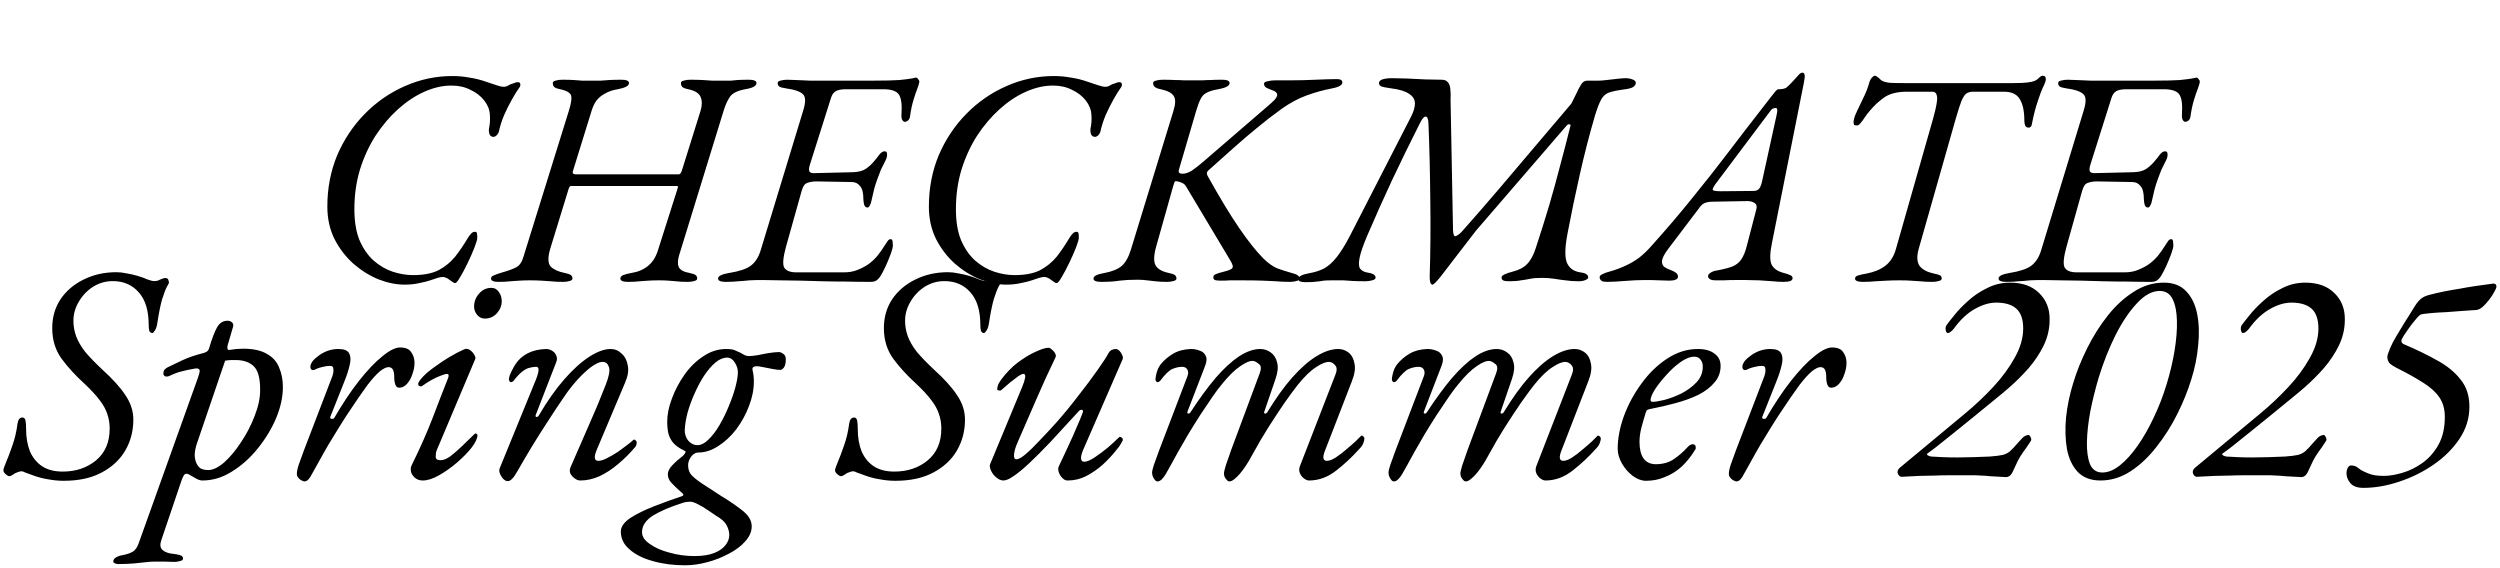
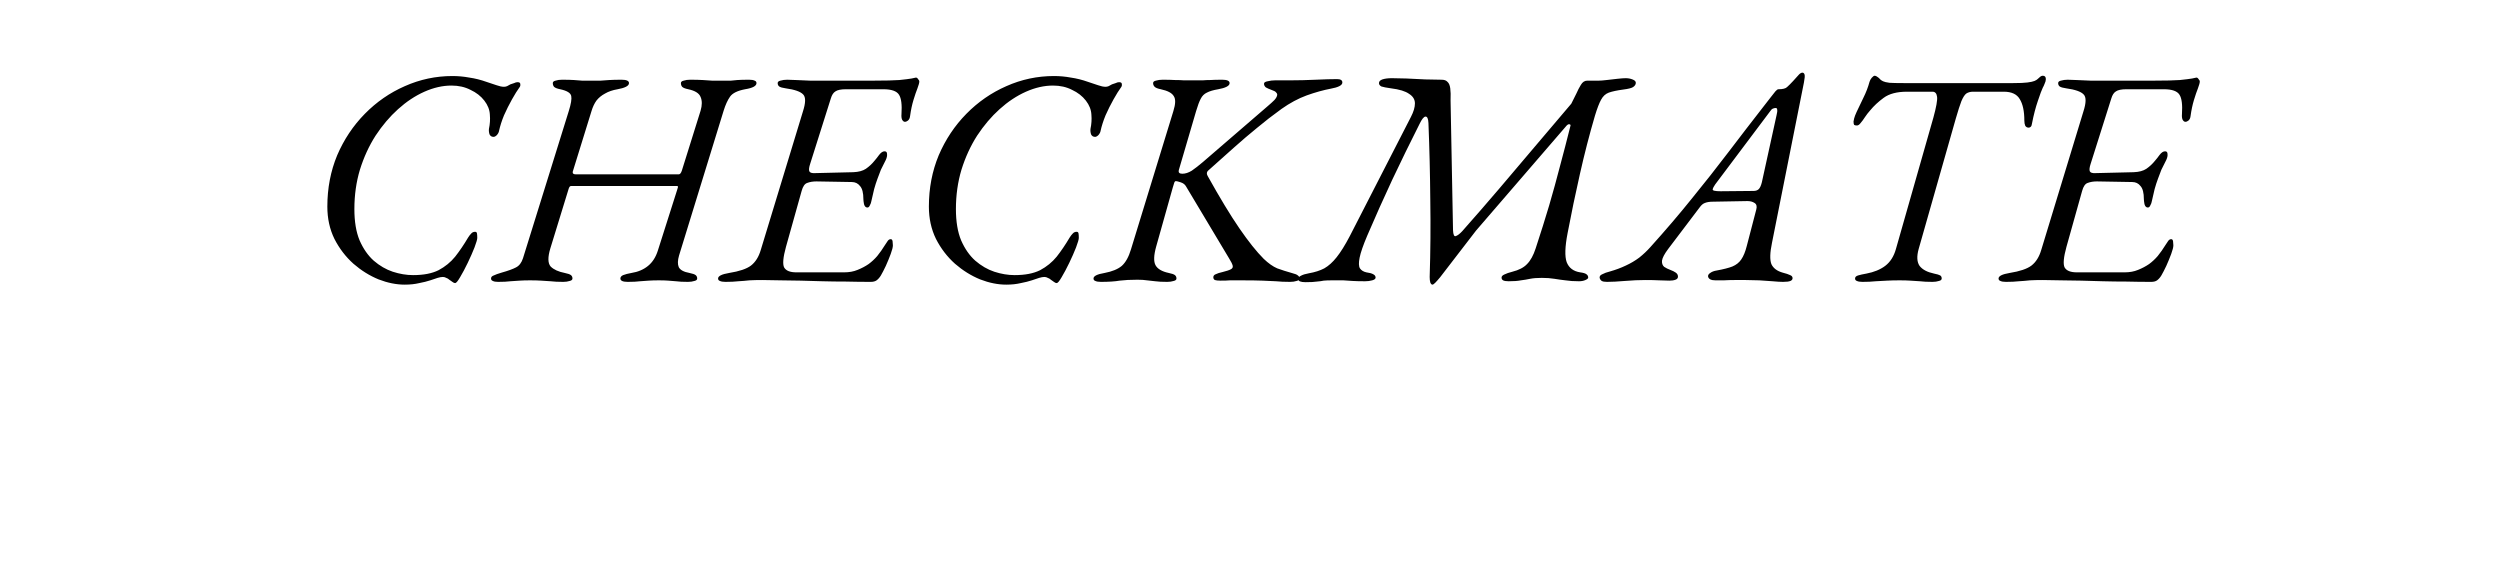
<svg xmlns="http://www.w3.org/2000/svg" width="651" height="148" viewBox="0 0 651 148" fill="none">
-   <path d="M16.56 125.2C15.227 125.2 13.867 125.067 12.48 124.8C11.093 124.587 9.707 124.213 8.32 123.68C7.627 123.413 7.04 123.2 6.56 123.04C6.133 122.827 5.84 122.72 5.68 122.72C5.413 122.72 5.12 122.773 4.8 122.88C4.533 122.987 4.267 123.093 4 123.2C3.68 123.413 3.387 123.6 3.12 123.76C2.853 123.92 2.613 124 2.4 124C2.187 124 1.893 123.84 1.52 123.52C1.093 123.147 0.88 122.8 0.88 122.48C0.88 122.16 1.12 121.44 1.6 120.32C2.08 119.2 2.613 117.787 3.2 116.08C3.84 114.32 4.293 112.4 4.56 110.32C4.72 109.253 5.147 108.72 5.84 108.72C6.267 108.72 6.533 108.987 6.64 109.52C6.747 110 6.8 110.773 6.8 111.84C6.8 113.867 7.12 115.733 7.76 117.44C8.453 119.093 9.493 120.4 10.88 121.36C12.32 122.32 14.133 122.8 16.32 122.8C19.733 122.8 22.613 121.84 24.96 119.92C27.36 117.947 28.56 115.173 28.56 111.6C28.56 110.213 28.347 108.933 27.92 107.76C27.547 106.587 26.88 105.387 25.92 104.16C24.96 102.88 23.627 101.44 21.92 99.84C19.627 97.76 17.653 95.6 16 93.36C14.4 91.12 13.6 88.48 13.6 85.44C13.6 82.613 14.32 80.107 15.76 77.92C17.253 75.733 19.253 74.027 21.76 72.8C24.32 71.52 27.173 70.88 30.32 70.88C31.173 70.88 32.08 70.987 33.04 71.2C34 71.36 34.933 71.573 35.84 71.84C36.907 72.16 37.787 72.48 38.48 72.8C39.227 73.067 39.787 73.2 40.16 73.2C40.747 73.2 41.253 73.067 41.68 72.8C41.893 72.693 42.107 72.613 42.32 72.56C42.533 72.453 42.773 72.4 43.04 72.4C43.467 72.4 43.733 72.56 43.84 72.88C43.947 73.2 44 73.467 44 73.68C44 73.733 43.813 74.08 43.44 74.72C43.12 75.307 42.72 76.347 42.24 77.84C41.813 79.28 41.387 81.387 40.96 84.16C40.853 84.96 40.64 85.6 40.32 86.08C40.053 86.507 39.84 86.72 39.68 86.72C39.307 86.72 39.04 86.533 38.88 86.16C38.773 85.733 38.72 85.227 38.72 84.64C38.72 80.907 37.867 78.08 36.16 76.16C34.453 74.187 32.187 73.2 29.36 73.2C27.493 73.2 25.76 73.707 24.16 74.72C22.613 75.733 21.387 77.04 20.48 78.64C19.573 80.187 19.12 81.813 19.12 83.52C19.12 84.907 19.36 86.267 19.84 87.6C20.32 88.88 21.093 90.213 22.16 91.6C23.28 92.933 24.747 94.453 26.56 96.16C29.28 98.613 31.307 100.853 32.64 102.88C34.027 104.907 34.72 107.04 34.72 109.28C34.72 112.213 34.027 114.88 32.64 117.28C31.253 119.68 29.2 121.6 26.48 123.04C23.813 124.48 20.507 125.2 16.56 125.2ZM30.784 146.88C30.517 146.88 30.25 146.827 29.984 146.72C29.664 146.613 29.504 146.427 29.504 146.16C29.504 145.733 29.797 145.36 30.384 145.04C30.917 144.773 31.424 144.613 31.904 144.56C33.024 144.347 33.904 144.053 34.544 143.68C35.184 143.307 35.69 142.613 36.064 141.6L51.504 98.48C51.77 97.733 51.93 97.173 51.984 96.8C52.037 96.427 51.957 96.187 51.744 96.08C51.53 95.92 51.157 95.893 50.624 96C49.344 96.213 48.224 96.453 47.264 96.72C46.357 96.933 45.344 97.307 44.224 97.84C43.797 98.053 43.397 98.107 43.024 98C42.704 97.84 42.544 97.6 42.544 97.28C42.544 96.853 42.65 96.507 42.864 96.24C43.13 95.973 43.424 95.76 43.744 95.6C44.597 95.173 45.824 94.587 47.424 93.84C49.024 93.093 50.89 92.453 53.024 91.92C53.397 91.813 53.69 91.68 53.904 91.52C54.17 91.307 54.357 91.013 54.464 90.64C55.21 88.133 55.904 86.32 56.544 85.2C57.184 84.08 58.09 83.52 59.264 83.52C59.69 83.52 60.064 83.653 60.384 83.92C60.704 84.187 60.81 84.56 60.704 85.04L59.344 89.68C59.184 90.213 59.157 90.613 59.264 90.88C59.37 91.093 59.53 91.173 59.744 91.12C60.437 91.013 61.05 90.933 61.584 90.88C62.17 90.827 62.73 90.8 63.264 90.8C65.93 90.8 68.01 91.253 69.504 92.16C71.05 93.013 72.117 94.213 72.704 95.76C73.344 97.253 73.664 98.933 73.664 100.8C73.664 103.36 73.077 106.053 71.904 108.88C70.73 111.653 69.13 114.293 67.104 116.8C65.13 119.253 62.89 121.253 60.384 122.8C57.93 124.347 55.37 125.12 52.704 125.12C52.224 125.12 51.69 124.96 51.104 124.64C50.517 124.32 49.957 124 49.424 123.68C48.944 123.36 48.544 123.28 48.224 123.44C47.957 123.547 47.637 124.107 47.264 125.12L41.984 140.72C41.61 141.84 41.717 142.667 42.304 143.2C42.944 143.787 43.93 144.133 45.264 144.24C45.797 144.293 46.33 144.4 46.864 144.56C47.397 144.72 47.664 145.013 47.664 145.44C47.664 145.76 47.424 145.973 46.944 146.08C46.464 146.24 45.93 146.32 45.344 146.32C44.544 146.32 43.717 146.293 42.864 146.24C42.01 146.24 41.21 146.24 40.464 146.24C39.77 146.24 39.184 146.267 38.704 146.32C37.37 146.48 36.09 146.613 34.864 146.72C33.584 146.827 32.224 146.88 30.784 146.88ZM54.224 122.4C55.45 122.4 56.837 121.733 58.384 120.4C59.93 119.013 61.397 117.253 62.784 115.12C64.224 112.987 65.397 110.72 66.304 108.32C67.264 105.92 67.744 103.653 67.744 101.52C67.744 98.533 67.21 96.507 66.144 95.44C65.077 94.373 63.584 93.813 61.664 93.76C61.184 93.76 60.704 93.76 60.224 93.76C59.744 93.76 59.21 93.813 58.624 93.92L51.264 115.52C50.944 116.48 50.757 117.387 50.704 118.24C50.704 119.04 50.81 119.733 51.024 120.32C51.29 121.013 51.664 121.547 52.144 121.92C52.677 122.24 53.37 122.4 54.224 122.4ZM79.3 125.36C79.033 125.36 78.74 125.253 78.42 125.04C78.1 124.88 77.833 124.64 77.62 124.32C77.407 124.053 77.3 123.76 77.3 123.44C77.3 122.8 77.46 122 77.78 121.04C78.153 120.027 78.607 118.773 79.14 117.28L86.5 98.08C86.767 97.387 86.873 96.747 86.82 96.16C86.82 95.573 86.553 95.28 86.02 95.28C85.273 95.28 84.527 95.387 83.78 95.6C83.087 95.76 82.553 95.947 82.18 96.16C81.86 96.373 81.54 96.427 81.22 96.32C80.953 96.16 80.82 95.893 80.82 95.52C80.82 95.093 81.007 94.613 81.38 94.08C81.807 93.547 82.367 93.04 83.06 92.56C83.7 92.08 84.447 91.68 85.3 91.36C86.207 91.04 87.14 90.88 88.1 90.88C89.593 90.88 90.527 91.253 90.9 92C91.327 92.747 91.38 93.76 91.06 95.04C90.793 96.267 90.34 97.68 89.7 99.28L86.1 108.32C85.887 108.693 85.94 108.933 86.26 109.04C86.633 109.147 86.9 109.067 87.06 108.8C89.193 105.12 91.327 101.92 93.46 99.2C95.647 96.427 97.673 94.293 99.54 92.8C101.407 91.253 102.953 90.48 104.18 90.48C105.567 90.48 106.527 90.88 107.06 91.68C107.647 92.48 107.94 93.413 107.94 94.48C107.94 95.44 107.753 96.427 107.38 97.44C107.06 98.453 106.58 99.307 105.94 100C105.353 100.64 104.687 100.96 103.94 100.96C103.513 100.96 103.193 100.72 102.98 100.24C102.767 99.707 102.66 99.013 102.66 98.16C102.66 97.36 102.553 96.747 102.34 96.32C102.127 95.84 101.727 95.6 101.14 95.6C100.607 95.6 99.887 95.947 98.98 96.64C98.127 97.333 97.033 98.533 95.7 100.24C95.113 101.04 94.34 102.133 93.38 103.52C92.42 104.907 91.38 106.453 90.26 108.16C89.193 109.813 88.127 111.52 87.06 113.28C85.993 114.987 85.06 116.56 84.26 118C82.82 120.56 81.78 122.427 81.14 123.6C80.553 124.773 79.94 125.36 79.3 125.36ZM110.092 125.12C109.186 125.12 108.439 124.827 107.853 124.24C107.266 123.653 106.973 123.04 106.973 122.4C106.973 122.187 106.973 121.973 106.973 121.76C107.026 121.547 107.106 121.333 107.213 121.12C109.399 116.693 111.239 112.533 112.733 108.64C114.226 104.693 115.559 101.253 116.733 98.32C116.946 97.68 116.813 97.36 116.333 97.36C116.066 97.36 115.533 97.52 114.733 97.84C113.986 98.107 113.186 98.48 112.333 98.96C111.479 99.44 110.733 99.92 110.092 100.4C109.826 100.613 109.559 100.667 109.293 100.56C109.026 100.453 108.893 100.267 108.893 100C108.893 99.733 109.079 99.36 109.453 98.88C109.879 98.347 110.439 97.76 111.133 97.12C111.879 96.48 112.759 95.813 113.773 95.12C114.786 94.373 115.879 93.653 117.053 92.96C118.279 92.213 119.559 91.547 120.893 90.96C121.373 90.747 121.853 90.8 122.333 91.12C122.813 91.44 123.186 91.84 123.453 92.32C123.773 92.8 123.879 93.173 123.773 93.44L114.013 116.56C113.799 116.987 113.639 117.413 113.533 117.84C113.479 118.213 113.453 118.56 113.453 118.88C113.453 119.253 113.586 119.52 113.853 119.68C114.173 119.787 114.466 119.84 114.733 119.84C115.479 119.84 116.333 119.493 117.293 118.8C118.253 118.053 119.266 117.173 120.333 116.16C121.453 115.093 122.519 114.053 123.533 113.04C123.639 112.933 123.746 112.88 123.853 112.88C123.959 112.88 124.066 112.933 124.173 113.04C124.279 113.093 124.333 113.173 124.333 113.28C124.333 114.133 123.826 115.227 122.813 116.56C121.799 117.84 120.519 119.147 118.973 120.48C117.479 121.76 115.933 122.853 114.333 123.76C112.733 124.667 111.319 125.12 110.092 125.12ZM126.253 82.96C125.453 82.96 124.786 82.64 124.253 82C123.719 81.36 123.453 80.64 123.453 79.84C123.453 78.56 123.879 77.44 124.733 76.48C125.586 75.467 126.653 74.96 127.933 74.96C128.786 74.96 129.453 75.333 129.933 76.08C130.413 76.773 130.653 77.547 130.653 78.4C130.653 79.573 130.226 80.64 129.373 81.6C128.519 82.507 127.479 82.96 126.253 82.96ZM132.196 125.28C131.876 125.28 131.556 125.147 131.236 124.88C130.97 124.667 130.73 124.373 130.516 124C130.303 123.68 130.143 123.307 130.036 122.88C129.983 122.453 130.036 122.08 130.196 121.76L139.476 99.04C140.436 96.693 140.49 95.52 139.636 95.52C139.103 95.52 138.543 95.6 137.956 95.76C137.37 95.867 136.73 96.187 136.036 96.72C135.343 97.253 134.57 98.08 133.716 99.2C133.503 99.413 133.263 99.52 132.996 99.52C132.783 99.467 132.623 99.253 132.516 98.88C132.516 98.56 132.596 98.16 132.756 97.68C132.97 97.147 133.21 96.64 133.476 96.16C133.743 95.627 133.983 95.2 134.196 94.88C134.996 93.653 136.063 92.693 137.396 92C138.783 91.307 140.383 90.933 142.196 90.88C142.783 90.88 143.316 91.04 143.796 91.36C144.276 91.627 144.623 92.027 144.836 92.56C145.103 93.093 145.103 93.68 144.836 94.32L139.556 107.92C139.396 108.293 139.423 108.507 139.636 108.56C139.903 108.613 140.116 108.507 140.276 108.24C142.463 104.507 144.676 101.36 146.916 98.8C149.21 96.187 151.396 94.213 153.476 92.88C155.556 91.547 157.396 90.88 158.996 90.88C160.116 90.88 161.076 91.28 161.876 92.08C162.73 92.827 163.263 93.867 163.476 95.2C163.743 96.48 163.503 97.973 162.756 99.68L155.396 117.12C154.596 119.04 154.73 120 155.796 120C156.436 120 157.21 119.76 158.116 119.28C159.076 118.8 160.036 118.24 160.996 117.6C161.956 116.907 162.783 116.293 163.476 115.76C164.223 115.173 164.703 114.773 164.916 114.56C164.97 114.507 164.996 114.48 164.996 114.48C165.05 114.48 165.103 114.48 165.156 114.48C165.316 114.48 165.45 114.56 165.556 114.72C165.716 114.827 165.796 114.987 165.796 115.2C165.796 115.627 165.69 116 165.476 116.32C164.09 117.973 162.596 119.467 160.996 120.8C159.45 122.133 157.823 123.2 156.116 124C154.463 124.747 152.783 125.12 151.076 125.12C150.596 125.12 150.116 124.933 149.636 124.56C149.156 124.24 148.783 123.813 148.516 123.28C148.303 122.747 148.33 122.187 148.596 121.6C150.143 118.027 151.69 114.48 153.236 110.96C154.836 107.387 156.33 103.813 157.716 100.24C158.57 98.053 158.863 96.533 158.596 95.68C158.33 94.773 157.823 94.293 157.076 94.24C156.49 94.187 155.796 94.4 154.996 94.88C154.196 95.307 153.29 96 152.276 96.96C151.263 97.867 150.17 99.04 148.996 100.48C148.356 101.227 147.503 102.4 146.436 104C145.37 105.547 144.17 107.36 142.836 109.44C141.503 111.467 140.116 113.653 138.676 116C137.29 118.293 135.956 120.56 134.676 122.8C134.196 123.653 133.77 124.267 133.396 124.64C133.023 125.067 132.623 125.28 132.196 125.28ZM178.384 147.2C175.29 147.2 172.464 146.827 169.904 146.08C167.397 145.387 165.397 144.373 163.904 143.04C162.41 141.76 161.664 140.213 161.664 138.4C161.664 137.173 162.49 136 164.144 134.88C165.797 133.813 167.85 132.8 170.304 131.84C172.757 130.88 175.184 130 177.584 129.2C178.01 129.04 178.064 128.8 177.744 128.48C176.57 127.467 175.637 126.587 174.944 125.84C174.25 125.147 173.904 124.373 173.904 123.52C173.904 122.773 174.277 122 175.024 121.2C175.824 120.347 176.784 119.493 177.904 118.64C178.17 118.373 178.33 118.16 178.384 118C178.49 117.84 178.544 117.733 178.544 117.68C178.544 117.52 178.33 117.36 177.904 117.2C176.837 116.667 175.984 116.053 175.344 115.36C174.757 114.667 174.33 113.867 174.064 112.96C173.85 112 173.744 110.933 173.744 109.76C173.744 107.947 174.144 105.973 174.944 103.84C175.744 101.653 176.837 99.573 178.224 97.6C179.61 95.627 181.237 94.027 183.104 92.8C184.97 91.52 186.97 90.88 189.104 90.88C190.224 90.88 191.024 91.013 191.504 91.28C192.037 91.493 192.464 91.68 192.784 91.84C193.157 92.053 193.53 92.267 193.904 92.48C194.277 92.64 194.65 92.72 195.024 92.72C195.61 92.72 196.384 92.64 197.344 92.48C198.304 92.267 199.29 92.08 200.304 91.92C201.317 91.76 202.17 91.68 202.864 91.68C203.184 91.68 203.557 91.84 203.984 92.16C204.41 92.427 204.624 92.88 204.624 93.52C204.624 94.533 204.464 95.253 204.144 95.68C203.824 96.107 203.504 96.32 203.184 96.32C202.704 96.32 202.037 96.24 201.184 96.08C200.33 95.92 199.504 95.76 198.704 95.6C197.957 95.44 197.37 95.36 196.944 95.36C196.677 95.36 196.41 95.44 196.144 95.6C195.93 95.76 195.877 96.053 195.984 96.48C196.09 96.907 196.17 97.36 196.224 97.84C196.277 98.32 196.304 98.827 196.304 99.36C196.304 101.44 195.877 103.573 195.024 105.76C194.224 107.893 193.13 109.893 191.744 111.76C190.357 113.573 188.784 115.04 187.024 116.16C185.317 117.28 183.584 117.84 181.824 117.84C181.45 117.84 181.104 117.947 180.784 118.16C180.517 118.32 180.277 118.533 180.064 118.8C179.477 119.547 179.184 120.32 179.184 121.12C179.184 122.08 179.424 122.88 179.904 123.52C180.437 124.16 181.37 124.933 182.704 125.84C183.61 126.427 184.677 127.12 185.904 127.92C187.184 128.773 188.437 129.573 189.664 130.32C190.89 131.12 191.877 131.813 192.624 132.4C193.797 133.253 194.597 134.027 195.024 134.72C195.504 135.467 195.744 136.24 195.744 137.04C195.744 138.427 195.184 139.733 194.064 140.96C192.997 142.187 191.584 143.253 189.824 144.16C188.064 145.12 186.17 145.867 184.144 146.4C182.17 146.933 180.25 147.2 178.384 147.2ZM180.784 144.8C182.917 144.8 184.65 144.533 185.984 144C187.317 143.467 188.304 142.773 188.944 141.92C189.584 141.12 189.904 140.24 189.904 139.28C189.904 138.48 189.664 137.627 189.184 136.72C188.704 135.867 187.85 135.093 186.624 134.4C186.197 134.08 185.45 133.573 184.384 132.88C183.37 132.187 182.57 131.707 181.984 131.44C181.024 130.907 180.277 130.64 179.744 130.64C179.424 130.64 179.077 130.667 178.704 130.72C178.384 130.773 178.064 130.853 177.744 130.96C174.544 131.973 171.984 133.067 170.064 134.24C168.144 135.467 167.184 136.907 167.184 138.56C167.184 139.733 167.877 140.773 169.264 141.68C170.597 142.64 172.304 143.387 174.384 143.92C176.464 144.507 178.597 144.8 180.784 144.8ZM181.584 115.92C182.544 115.92 183.504 115.44 184.464 114.48C185.477 113.52 186.437 112.267 187.344 110.72C188.25 109.173 189.05 107.547 189.744 105.84C190.49 104.08 191.077 102.4 191.504 100.8C191.93 99.2 192.144 97.893 192.144 96.88C192.144 96.08 191.877 95.253 191.344 94.4C190.81 93.547 190.144 93.12 189.344 93.12C188.33 93.12 187.317 93.547 186.304 94.4C185.29 95.253 184.304 96.4 183.344 97.84C182.437 99.227 181.61 100.773 180.864 102.48C180.117 104.133 179.504 105.813 179.024 107.52C178.597 109.173 178.357 110.693 178.304 112.08C178.304 113.093 178.624 114 179.264 114.8C179.957 115.547 180.73 115.92 181.584 115.92ZM233.123 125.2C231.789 125.2 230.429 125.067 229.043 124.8C227.656 124.587 226.269 124.213 224.883 123.68C224.189 123.413 223.603 123.2 223.123 123.04C222.696 122.827 222.403 122.72 222.243 122.72C221.976 122.72 221.683 122.773 221.363 122.88C221.096 122.987 220.829 123.093 220.563 123.2C220.243 123.413 219.949 123.6 219.683 123.76C219.416 123.92 219.176 124 218.963 124C218.749 124 218.456 123.84 218.082 123.52C217.656 123.147 217.442 122.8 217.442 122.48C217.442 122.16 217.682 121.44 218.162 120.32C218.643 119.2 219.176 117.787 219.763 116.08C220.403 114.32 220.856 112.4 221.123 110.32C221.283 109.253 221.709 108.72 222.403 108.72C222.829 108.72 223.096 108.987 223.203 109.52C223.309 110 223.363 110.773 223.363 111.84C223.363 113.867 223.683 115.733 224.323 117.44C225.016 119.093 226.056 120.4 227.443 121.36C228.883 122.32 230.696 122.8 232.883 122.8C236.296 122.8 239.176 121.84 241.523 119.92C243.923 117.947 245.123 115.173 245.123 111.6C245.123 110.213 244.909 108.933 244.483 107.76C244.109 106.587 243.443 105.387 242.483 104.16C241.523 102.88 240.189 101.44 238.483 99.84C236.189 97.76 234.216 95.6 232.563 93.36C230.963 91.12 230.163 88.48 230.163 85.44C230.163 82.613 230.883 80.107 232.323 77.92C233.816 75.733 235.816 74.027 238.323 72.8C240.883 71.52 243.736 70.88 246.883 70.88C247.736 70.88 248.643 70.987 249.603 71.2C250.563 71.36 251.496 71.573 252.403 71.84C253.469 72.16 254.349 72.48 255.043 72.8C255.789 73.067 256.349 73.2 256.723 73.2C257.309 73.2 257.816 73.067 258.243 72.8C258.456 72.693 258.669 72.613 258.883 72.56C259.096 72.453 259.336 72.4 259.603 72.4C260.029 72.4 260.296 72.56 260.403 72.88C260.509 73.2 260.563 73.467 260.563 73.68C260.563 73.733 260.376 74.08 260.003 74.72C259.683 75.307 259.283 76.347 258.803 77.84C258.376 79.28 257.949 81.387 257.523 84.16C257.416 84.96 257.203 85.6 256.883 86.08C256.616 86.507 256.403 86.72 256.243 86.72C255.869 86.72 255.603 86.533 255.443 86.16C255.336 85.733 255.283 85.227 255.283 84.64C255.283 80.907 254.429 78.08 252.723 76.16C251.016 74.187 248.749 73.2 245.923 73.2C244.056 73.2 242.323 73.707 240.723 74.72C239.176 75.733 237.949 77.04 237.043 78.64C236.136 80.187 235.683 81.813 235.683 83.52C235.683 84.907 235.923 86.267 236.403 87.6C236.883 88.88 237.656 90.213 238.723 91.6C239.843 92.933 241.309 94.453 243.123 96.16C245.843 98.613 247.869 100.853 249.203 102.88C250.589 104.907 251.283 107.04 251.283 109.28C251.283 112.213 250.589 114.88 249.203 117.28C247.816 119.68 245.763 121.6 243.043 123.04C240.376 124.48 237.069 125.2 233.123 125.2ZM261.266 125.12C260.68 125.12 260.066 124.853 259.426 124.32C258.84 123.84 258.386 123.253 258.066 122.56C257.746 121.867 257.666 121.307 257.826 120.88L266.226 100.64C266.6 99.733 266.84 98.96 266.946 98.32C267.053 97.68 266.893 97.36 266.466 97.36C266.2 97.36 265.746 97.573 265.106 98C264.52 98.427 263.826 98.96 263.026 99.6C262.28 100.24 261.506 100.907 260.706 101.6C260.6 101.707 260.386 101.733 260.066 101.68C259.8 101.627 259.666 101.52 259.666 101.36C259.666 101.147 259.72 100.853 259.826 100.48C259.933 100.053 260.2 99.547 260.626 98.96C261.96 97.147 263.426 95.627 265.026 94.4C266.68 93.173 268.226 92.24 269.666 91.6C271.16 90.907 272.28 90.56 273.026 90.56C273.293 90.56 273.586 90.72 273.906 91.04C274.28 91.307 274.573 91.653 274.786 92.08C275 92.453 275 92.827 274.786 93.2C273.026 96.827 271.346 100.507 269.746 104.24C268.146 107.973 266.546 111.653 264.946 115.28C264.466 116.347 264.173 117.333 264.066 118.24C263.96 119.147 264.173 119.6 264.706 119.6C265.24 119.6 266.04 119.147 267.106 118.24C268.173 117.333 269.373 116.16 270.706 114.72C272.093 113.28 273.533 111.733 275.026 110.08C277.053 107.787 279 105.413 280.866 102.96C282.786 100.507 284.44 98.293 285.826 96.32C287.213 94.347 288.12 92.96 288.546 92.16C288.813 91.627 289.133 91.28 289.506 91.12C289.88 90.96 290.226 90.88 290.546 90.88C290.866 90.88 291.186 91.04 291.506 91.36C291.826 91.68 292.066 92.053 292.226 92.48C292.44 92.907 292.466 93.28 292.306 93.6L282.066 117.12C281.64 118.133 281.453 118.907 281.506 119.44C281.56 119.973 281.826 120.24 282.306 120.24C283 120.24 283.906 119.867 285.026 119.12C286.146 118.373 287.293 117.52 288.466 116.56C289.64 115.547 290.626 114.64 291.426 113.84C291.48 113.787 291.56 113.76 291.666 113.76C291.826 113.76 291.986 113.84 292.146 114C292.306 114.107 292.386 114.267 292.386 114.48C292.386 114.587 292.36 114.693 292.306 114.8C292.253 114.907 292.173 115.04 292.066 115.2C292.013 115.36 291.906 115.547 291.746 115.76C291.64 115.973 291.48 116.213 291.266 116.48C291.106 116.693 290.893 116.96 290.626 117.28C289.613 118.56 288.44 119.813 287.106 121.04C285.773 122.213 284.333 123.2 282.786 124C281.293 124.747 279.693 125.12 277.986 125.12C277.293 125.12 276.653 124.667 276.066 123.76C275.533 122.853 275.426 122.053 275.746 121.36C276.493 119.76 277.293 118.053 278.146 116.24C279 114.427 279.746 112.747 280.386 111.2C281.08 109.653 281.56 108.507 281.826 107.76C282.093 107.12 282.066 106.773 281.746 106.72C281.426 106.667 281.133 106.8 280.866 107.12C278.093 110.16 275.64 112.827 273.506 115.12C271.373 117.36 269.506 119.227 267.906 120.72C266.36 122.16 265.026 123.253 263.906 124C262.84 124.747 261.96 125.12 261.266 125.12ZM301.438 125.36C301.171 125.36 300.931 125.227 300.717 124.96C300.504 124.693 300.318 124.373 300.158 124C300.051 123.627 299.998 123.28 299.998 122.96C299.998 122.693 300.158 122.053 300.478 121.04C300.851 120.027 301.304 118.773 301.838 117.28L309.198 98C309.464 97.307 309.464 96.72 309.198 96.24C308.931 95.76 308.478 95.52 307.838 95.52C307.038 95.52 306.184 95.707 305.278 96.08C304.424 96.453 303.358 97.493 302.078 99.2C301.864 99.413 301.624 99.52 301.358 99.52C301.144 99.467 300.984 99.253 300.878 98.88C300.878 98.56 300.931 98.16 301.038 97.68C301.144 97.147 301.304 96.613 301.518 96.08C301.784 95.547 302.024 95.147 302.238 94.88C303.144 93.76 304.238 92.827 305.518 92.08C306.798 91.333 308.344 90.933 310.158 90.88C310.904 90.88 311.624 91.013 312.318 91.28C313.064 91.493 313.598 91.92 313.918 92.56C314.291 93.2 314.264 94.08 313.838 95.2L309.278 107.04C309.118 107.413 309.144 107.627 309.358 107.68C309.624 107.733 309.838 107.627 309.998 107.36C312.291 103.84 314.478 100.853 316.557 98.4C318.691 95.947 320.718 94.08 322.638 92.8C324.611 91.52 326.451 90.88 328.158 90.88C329.171 90.88 330.078 91.173 330.878 91.76C331.731 92.347 332.291 93.227 332.558 94.4C332.878 95.52 332.744 96.933 332.158 98.64L329.278 107.04C329.118 107.413 329.144 107.627 329.358 107.68C329.624 107.733 329.838 107.627 329.998 107.36C332.238 103.68 334.424 100.64 336.557 98.24C338.744 95.787 340.851 93.947 342.878 92.72C344.904 91.493 346.771 90.88 348.478 90.88C349.491 90.88 350.398 91.2 351.198 91.84C351.998 92.48 352.504 93.44 352.718 94.72C352.984 95.947 352.744 97.493 351.998 99.36L345.118 117.12C344.318 119.04 344.451 120 345.518 120C346.158 120 346.931 119.707 347.838 119.12C348.744 118.533 349.651 117.84 350.558 117.04C351.518 116.24 352.344 115.52 353.038 114.88C353.731 114.187 354.184 113.733 354.398 113.52C354.451 113.467 354.478 113.44 354.478 113.44C354.531 113.44 354.584 113.44 354.638 113.44C354.798 113.44 354.931 113.52 355.038 113.68C355.198 113.787 355.278 113.947 355.278 114.16C355.278 114.587 355.171 115.04 354.958 115.52C354.798 115.947 354.424 116.453 353.838 117.04C352.078 119.013 350.104 120.853 347.918 122.56C345.731 124.267 343.384 125.12 340.878 125.12C340.451 125.12 339.998 124.933 339.517 124.56C339.091 124.24 338.744 123.787 338.478 123.2C338.264 122.613 338.264 122.027 338.478 121.44L347.758 97.52C348.184 96.453 348.158 95.653 347.678 95.12C347.251 94.587 346.744 94.293 346.158 94.24C345.304 94.187 344.158 94.64 342.718 95.6C341.278 96.507 339.678 98.053 337.918 100.24C337.118 101.253 335.998 102.773 334.558 104.8C333.171 106.827 331.731 109.013 330.238 111.36C328.798 113.653 327.544 115.787 326.478 117.76C325.571 119.467 324.718 120.88 323.918 122C323.118 123.12 322.398 123.947 321.758 124.48C321.118 125.067 320.584 125.36 320.158 125.36C319.891 125.36 319.651 125.227 319.438 124.96C319.224 124.747 319.038 124.48 318.878 124.16C318.771 123.84 318.718 123.52 318.718 123.2C318.718 122.933 318.878 122.267 319.198 121.2C319.571 120.08 320.024 118.773 320.558 117.28L327.998 97.28C328.478 96.053 328.424 95.227 327.838 94.8C327.251 94.32 326.771 94.053 326.398 94C325.544 93.893 324.398 94.347 322.958 95.36C321.518 96.32 319.918 97.893 318.158 100.08C317.518 100.827 316.718 101.893 315.758 103.28C314.798 104.667 313.758 106.213 312.638 107.92C311.571 109.573 310.504 111.28 309.438 113.04C308.424 114.747 307.518 116.32 306.718 117.76C305.331 120.32 304.264 122.24 303.518 123.52C302.771 124.747 302.078 125.36 301.438 125.36ZM363 125.36C362.733 125.36 362.493 125.227 362.28 124.96C362.067 124.693 361.88 124.373 361.72 124C361.613 123.627 361.56 123.28 361.56 122.96C361.56 122.693 361.72 122.053 362.04 121.04C362.413 120.027 362.867 118.773 363.4 117.28L370.76 98C371.027 97.307 371.027 96.72 370.76 96.24C370.493 95.76 370.04 95.52 369.4 95.52C368.6 95.52 367.747 95.707 366.84 96.08C365.987 96.453 364.92 97.493 363.64 99.2C363.427 99.413 363.187 99.52 362.92 99.52C362.707 99.467 362.547 99.253 362.44 98.88C362.44 98.56 362.493 98.16 362.6 97.68C362.707 97.147 362.867 96.613 363.08 96.08C363.347 95.547 363.587 95.147 363.8 94.88C364.707 93.76 365.8 92.827 367.08 92.08C368.36 91.333 369.907 90.933 371.72 90.88C372.467 90.88 373.187 91.013 373.88 91.28C374.627 91.493 375.16 91.92 375.48 92.56C375.853 93.2 375.827 94.08 375.4 95.2L370.84 107.04C370.68 107.413 370.707 107.627 370.92 107.68C371.187 107.733 371.4 107.627 371.56 107.36C373.853 103.84 376.04 100.853 378.12 98.4C380.253 95.947 382.28 94.08 384.2 92.8C386.173 91.52 388.013 90.88 389.72 90.88C390.733 90.88 391.64 91.173 392.44 91.76C393.293 92.347 393.853 93.227 394.12 94.4C394.44 95.52 394.307 96.933 393.72 98.64L390.84 107.04C390.68 107.413 390.707 107.627 390.92 107.68C391.187 107.733 391.4 107.627 391.56 107.36C393.8 103.68 395.987 100.64 398.12 98.24C400.307 95.787 402.413 93.947 404.44 92.72C406.467 91.493 408.333 90.88 410.04 90.88C411.053 90.88 411.96 91.2 412.76 91.84C413.56 92.48 414.067 93.44 414.28 94.72C414.547 95.947 414.307 97.493 413.56 99.36L406.68 117.12C405.88 119.04 406.013 120 407.08 120C407.72 120 408.493 119.707 409.4 119.12C410.307 118.533 411.213 117.84 412.12 117.04C413.08 116.24 413.907 115.52 414.6 114.88C415.293 114.187 415.747 113.733 415.96 113.52C416.013 113.467 416.04 113.44 416.04 113.44C416.093 113.44 416.147 113.44 416.2 113.44C416.36 113.44 416.493 113.52 416.6 113.68C416.76 113.787 416.84 113.947 416.84 114.16C416.84 114.587 416.733 115.04 416.52 115.52C416.36 115.947 415.987 116.453 415.4 117.04C413.64 119.013 411.667 120.853 409.48 122.56C407.293 124.267 404.947 125.12 402.44 125.12C402.013 125.12 401.56 124.933 401.08 124.56C400.653 124.24 400.307 123.787 400.04 123.2C399.827 122.613 399.827 122.027 400.04 121.44L409.32 97.52C409.747 96.453 409.72 95.653 409.24 95.12C408.813 94.587 408.307 94.293 407.72 94.24C406.867 94.187 405.72 94.64 404.28 95.6C402.84 96.507 401.24 98.053 399.48 100.24C398.68 101.253 397.56 102.773 396.12 104.8C394.733 106.827 393.293 109.013 391.8 111.36C390.36 113.653 389.107 115.787 388.04 117.76C387.133 119.467 386.28 120.88 385.48 122C384.68 123.12 383.96 123.947 383.32 124.48C382.68 125.067 382.147 125.36 381.72 125.36C381.453 125.36 381.213 125.227 381 124.96C380.787 124.747 380.6 124.48 380.44 124.16C380.333 123.84 380.28 123.52 380.28 123.2C380.28 122.933 380.44 122.267 380.76 121.2C381.133 120.08 381.587 118.773 382.12 117.28L389.56 97.28C390.04 96.053 389.987 95.227 389.4 94.8C388.813 94.32 388.333 94.053 387.96 94C387.107 93.893 385.96 94.347 384.52 95.36C383.08 96.32 381.48 97.893 379.72 100.08C379.08 100.827 378.28 101.893 377.32 103.28C376.36 104.667 375.32 106.213 374.2 107.92C373.133 109.573 372.067 111.28 371 113.04C369.987 114.747 369.08 116.32 368.28 117.76C366.893 120.32 365.827 122.24 365.08 123.52C364.333 124.747 363.64 125.36 363 125.36ZM428.605 125.2C427.485 125.2 426.338 124.773 425.165 123.92C424.045 123.067 423.112 122 422.365 120.72C421.618 119.387 421.245 118.107 421.245 116.88C421.245 114.213 421.778 111.387 422.845 108.4C423.965 105.36 425.485 102.533 427.405 99.92C429.325 97.253 431.538 95.093 434.045 93.44C436.605 91.733 439.298 90.88 442.125 90.88C443.992 90.88 445.432 91.28 446.445 92.08C447.512 92.827 448.045 93.893 448.045 95.28C448.045 96.933 447.512 98.373 446.445 99.6C445.432 100.827 444.045 101.893 442.285 102.8C440.525 103.653 438.552 104.373 436.365 104.96C434.232 105.547 432.045 106.053 429.805 106.48C429.485 106.533 429.218 106.613 429.005 106.72C428.845 106.773 428.712 106.96 428.605 107.28C428.232 108.453 427.858 109.733 427.485 111.12C427.112 112.507 426.925 113.813 426.925 115.04C426.925 116.907 427.272 118.347 427.965 119.36C428.712 120.373 429.778 120.88 431.165 120.88C433.085 120.88 434.712 120.4 436.045 119.44C437.378 118.48 438.472 117.52 439.325 116.56C439.858 115.973 440.338 115.68 440.765 115.68C441.298 115.68 441.565 115.947 441.565 116.48C441.565 116.533 441.565 116.64 441.565 116.8C441.565 116.907 441.512 117.013 441.405 117.12C440.338 118.88 439.138 120.373 437.805 121.6C436.472 122.773 435.032 123.653 433.485 124.24C431.992 124.88 430.365 125.2 428.605 125.2ZM430.365 104.64C430.952 104.64 431.938 104.48 433.325 104.16C434.765 103.787 436.258 103.227 437.805 102.48C439.352 101.68 440.658 100.72 441.725 99.6C442.845 98.427 443.405 97.04 443.405 95.44C443.405 94.747 443.218 94.16 442.845 93.68C442.472 93.147 441.938 92.88 441.245 92.88C440.125 92.88 438.898 93.36 437.565 94.32C436.285 95.227 435.058 96.347 433.885 97.68C432.712 98.96 431.725 100.213 430.925 101.44C430.178 102.667 429.805 103.573 429.805 104.16C429.805 104.48 429.992 104.64 430.365 104.64ZM452.191 125.36C451.924 125.36 451.631 125.253 451.311 125.04C450.991 124.88 450.724 124.64 450.511 124.32C450.297 124.053 450.191 123.76 450.191 123.44C450.191 122.8 450.351 122 450.671 121.04C451.044 120.027 451.497 118.773 452.031 117.28L459.391 98.08C459.657 97.387 459.764 96.747 459.711 96.16C459.711 95.573 459.444 95.28 458.911 95.28C458.164 95.28 457.417 95.387 456.671 95.6C455.977 95.76 455.444 95.947 455.071 96.16C454.751 96.373 454.431 96.427 454.111 96.32C453.844 96.16 453.711 95.893 453.711 95.52C453.711 95.093 453.897 94.613 454.271 94.08C454.697 93.547 455.257 93.04 455.951 92.56C456.591 92.08 457.337 91.68 458.191 91.36C459.097 91.04 460.031 90.88 460.991 90.88C462.484 90.88 463.417 91.253 463.791 92C464.217 92.747 464.271 93.76 463.951 95.04C463.684 96.267 463.231 97.68 462.591 99.28L458.991 108.32C458.777 108.693 458.831 108.933 459.151 109.04C459.524 109.147 459.791 109.067 459.951 108.8C462.084 105.12 464.217 101.92 466.351 99.2C468.537 96.427 470.564 94.293 472.431 92.8C474.297 91.253 475.844 90.48 477.071 90.48C478.457 90.48 479.417 90.88 479.951 91.68C480.537 92.48 480.831 93.413 480.831 94.48C480.831 95.44 480.644 96.427 480.271 97.44C479.951 98.453 479.471 99.307 478.831 100C478.244 100.64 477.577 100.96 476.831 100.96C476.404 100.96 476.084 100.72 475.871 100.24C475.657 99.707 475.551 99.013 475.551 98.16C475.551 97.36 475.444 96.747 475.231 96.32C475.017 95.84 474.617 95.6 474.031 95.6C473.497 95.6 472.777 95.947 471.871 96.64C471.017 97.333 469.924 98.533 468.591 100.24C468.004 101.04 467.231 102.133 466.271 103.52C465.311 104.907 464.271 106.453 463.151 108.16C462.084 109.813 461.017 111.52 459.951 113.28C458.884 114.987 457.951 116.56 457.151 118C455.711 120.56 454.671 122.427 454.031 123.6C453.444 124.773 452.831 125.36 452.191 125.36ZM522.439 124.24C520.572 124.133 519.132 124.053 518.119 124C517.159 123.893 516.412 123.84 515.879 123.84C515.345 123.787 514.839 123.76 514.359 123.76C513.879 123.76 513.185 123.76 512.279 123.76C510.519 123.76 508.972 123.76 507.639 123.76C506.305 123.76 505.025 123.787 503.799 123.84C502.572 123.84 501.265 123.867 499.879 123.92C498.545 123.973 496.972 124.053 495.159 124.16C494.785 124.16 494.465 123.893 494.199 123.36C493.985 122.773 494.172 122.24 494.759 121.76L511.799 107.6C514.305 105.52 516.705 103.253 518.999 100.8C521.292 98.347 523.159 95.813 524.599 93.2C526.092 90.587 526.839 88.027 526.839 85.52C526.839 83.173 526.252 81.467 525.079 80.4C523.905 79.333 522.145 78.8 519.799 78.8C518.039 78.8 516.172 79.36 514.199 80.48C512.225 81.6 510.412 83.307 508.759 85.6C508.545 85.867 508.279 86.133 507.959 86.4C507.692 86.613 507.425 86.72 507.159 86.72C506.945 86.72 506.785 86.48 506.679 86C506.572 85.52 506.625 85.093 506.839 84.72C507.212 84.187 507.879 83.333 508.839 82.16C509.799 80.933 510.999 79.68 512.439 78.4C513.879 77.067 515.532 75.947 517.399 75.04C519.265 74.08 521.265 73.6 523.399 73.6C526.652 73.6 529.185 74.507 530.999 76.32C532.865 78.133 533.772 80.453 533.719 83.28C533.719 85.573 533.212 87.787 532.199 89.92C531.185 92 529.879 93.973 528.279 95.84C526.679 97.653 525.025 99.307 523.319 100.8C522.359 101.653 521.052 102.747 519.399 104.08C517.799 105.413 516.039 106.853 514.119 108.4C512.252 109.893 510.439 111.36 508.679 112.8C506.972 114.187 505.505 115.36 504.279 116.32C503.105 117.227 502.385 117.76 502.119 117.92C501.745 118.133 501.692 118.347 501.959 118.56C502.279 118.72 502.572 118.827 502.839 118.88C503.639 118.933 504.625 118.987 505.799 119.04C507.025 119.093 508.332 119.12 509.719 119.12C511.105 119.12 512.519 119.093 513.959 119.04C515.452 118.987 516.865 118.933 518.199 118.88C519.639 118.773 520.705 118.64 521.399 118.48C522.145 118.32 522.812 118 523.399 117.52C523.985 116.987 524.732 116.187 525.639 115.12C525.905 114.8 526.252 114.427 526.679 114C527.105 113.573 527.585 113.333 528.119 113.28C528.385 113.227 528.599 113.413 528.759 113.84C528.972 114.213 528.999 114.533 528.839 114.8C527.985 116.133 527.345 117.067 526.919 117.6C526.545 118.133 526.279 118.533 526.119 118.8C525.959 119.067 525.745 119.44 525.479 119.92C525.265 120.347 524.892 121.147 524.359 122.32C523.985 123.173 523.639 123.707 523.319 123.92C522.999 124.133 522.705 124.24 522.439 124.24ZM546.956 125.12C544.45 125.12 542.476 124.373 541.036 122.88C539.65 121.387 538.716 119.413 538.236 116.96C537.81 114.453 537.73 111.707 537.996 108.72C538.316 105.733 538.93 102.773 539.836 99.84C540.743 96.8 541.97 93.733 543.516 90.64C545.063 87.547 546.85 84.72 548.876 82.16C550.903 79.6 553.143 77.547 555.596 76C558.05 74.4 560.663 73.6 563.436 73.6C565.943 73.6 567.89 74.347 569.276 75.84C570.716 77.333 571.676 79.333 572.156 81.84C572.636 84.293 572.716 87.013 572.396 90C572.13 92.933 571.543 95.84 570.636 98.72C569.73 101.707 568.503 104.747 566.956 107.84C565.41 110.933 563.596 113.787 561.516 116.4C559.49 119.013 557.25 121.12 554.796 122.72C552.343 124.32 549.73 125.12 546.956 125.12ZM547.436 123.04C548.93 123.04 550.45 122.427 551.996 121.2C553.596 119.92 555.143 118.213 556.636 116.08C558.13 113.947 559.516 111.52 560.796 108.8C562.13 106.027 563.25 103.147 564.156 100.16C565.063 97.227 565.756 94.32 566.236 91.44C566.716 88.56 566.93 85.947 566.876 83.6C566.823 81.2 566.45 79.307 565.756 77.92C565.063 76.48 563.943 75.76 562.396 75.76C560.423 75.76 558.45 76.827 556.476 78.96C554.503 81.04 552.636 83.813 550.876 87.28C549.17 90.693 547.703 94.4 546.476 98.4C545.623 101.28 544.903 104.187 544.316 107.12C543.783 110 543.49 112.64 543.436 115.04C543.383 117.44 543.65 119.387 544.236 120.88C544.876 122.32 545.943 123.04 547.436 123.04ZM599.314 124.24C597.447 124.133 596.007 124.053 594.994 124C594.034 123.893 593.287 123.84 592.754 123.84C592.22 123.787 591.714 123.76 591.234 123.76C590.754 123.76 590.06 123.76 589.154 123.76C587.394 123.76 585.847 123.76 584.514 123.76C583.18 123.76 581.9 123.787 580.674 123.84C579.447 123.84 578.14 123.867 576.754 123.92C575.42 123.973 573.847 124.053 572.034 124.16C571.66 124.16 571.34 123.893 571.074 123.36C570.86 122.773 571.047 122.24 571.634 121.76L588.674 107.6C591.18 105.52 593.58 103.253 595.874 100.8C598.167 98.347 600.034 95.813 601.474 93.2C602.967 90.587 603.714 88.027 603.714 85.52C603.714 83.173 603.127 81.467 601.954 80.4C600.78 79.333 599.02 78.8 596.674 78.8C594.914 78.8 593.047 79.36 591.074 80.48C589.1 81.6 587.287 83.307 585.634 85.6C585.42 85.867 585.154 86.133 584.834 86.4C584.567 86.613 584.3 86.72 584.034 86.72C583.82 86.72 583.66 86.48 583.554 86C583.447 85.52 583.5 85.093 583.714 84.72C584.087 84.187 584.754 83.333 585.714 82.16C586.674 80.933 587.874 79.68 589.314 78.4C590.754 77.067 592.407 75.947 594.274 75.04C596.14 74.08 598.14 73.6 600.274 73.6C603.527 73.6 606.06 74.507 607.874 76.32C609.74 78.133 610.647 80.453 610.594 83.28C610.594 85.573 610.087 87.787 609.074 89.92C608.06 92 606.754 93.973 605.154 95.84C603.554 97.653 601.9 99.307 600.194 100.8C599.234 101.653 597.927 102.747 596.274 104.08C594.674 105.413 592.914 106.853 590.994 108.4C589.127 109.893 587.314 111.36 585.554 112.8C583.847 114.187 582.38 115.36 581.154 116.32C579.98 117.227 579.26 117.76 578.994 117.92C578.62 118.133 578.567 118.347 578.834 118.56C579.154 118.72 579.447 118.827 579.714 118.88C580.514 118.933 581.5 118.987 582.674 119.04C583.9 119.093 585.207 119.12 586.594 119.12C587.98 119.12 589.394 119.093 590.834 119.04C592.327 118.987 593.74 118.933 595.074 118.88C596.514 118.773 597.58 118.64 598.274 118.48C599.02 118.32 599.687 118 600.274 117.52C600.86 116.987 601.607 116.187 602.514 115.12C602.78 114.8 603.127 114.427 603.554 114C603.98 113.573 604.46 113.333 604.994 113.28C605.26 113.227 605.474 113.413 605.634 113.84C605.847 114.213 605.874 114.533 605.714 114.8C604.86 116.133 604.22 117.067 603.794 117.6C603.42 118.133 603.154 118.533 602.994 118.8C602.834 119.067 602.62 119.44 602.354 119.92C602.14 120.347 601.767 121.147 601.234 122.32C600.86 123.173 600.514 123.707 600.194 123.92C599.874 124.133 599.58 124.24 599.314 124.24ZM615.431 127.04C613.831 127.04 612.685 126.613 611.991 125.76C611.351 124.96 611.031 124.133 611.031 123.28C611.031 122.693 611.138 122.213 611.351 121.84C611.565 121.413 611.858 121.2 612.231 121.2C612.978 121.2 613.618 121.44 614.151 121.92C614.738 122.4 615.591 122.853 616.711 123.28C617.191 123.493 617.751 123.653 618.391 123.76C619.085 123.867 619.885 123.92 620.791 123.92C622.178 123.92 623.778 123.653 625.591 123.12C627.405 122.587 629.138 121.733 630.791 120.56C632.498 119.333 633.885 117.76 634.951 115.84C636.071 113.867 636.631 111.44 636.631 108.56C636.631 106.533 636.151 104.827 635.191 103.44C634.231 102.053 632.845 100.8 631.031 99.68C629.218 98.507 627.031 97.28 624.471 96C623.298 95.413 622.525 94.907 622.151 94.48C621.831 94 621.671 93.52 621.671 93.04C621.671 92.773 621.698 92.56 621.751 92.4C621.805 92.187 621.858 92.027 621.911 91.92C622.178 91.12 622.578 90.187 623.111 89.12C623.698 88.053 624.338 86.96 625.031 85.84C625.725 84.667 626.418 83.547 627.111 82.48C627.805 81.36 628.418 80.373 628.951 79.52C629.485 78.72 629.991 78.133 630.471 77.76C631.005 77.333 631.698 77.013 632.551 76.8C633.778 76.48 635.031 76.187 636.311 75.92C637.645 75.653 639.005 75.413 640.391 75.2C641.778 74.933 643.191 74.693 644.631 74.48C646.125 74.267 647.671 74.053 649.271 73.84C649.805 73.84 650.071 74.107 650.071 74.64C650.071 74.907 649.885 75.36 649.511 76C649.191 76.64 648.738 77.333 648.151 78.08C647.618 78.773 647.058 79.387 646.471 79.92C645.885 80.4 645.351 80.667 644.871 80.72C643.858 80.773 642.658 80.853 641.271 80.96C639.885 81.067 638.471 81.173 637.031 81.28C635.645 81.333 634.365 81.413 633.191 81.52C632.018 81.627 631.138 81.733 630.551 81.84C630.231 81.893 629.725 82.347 629.031 83.2C628.338 84 627.645 84.907 626.951 85.92C626.258 86.88 625.778 87.627 625.511 88.16C625.138 88.853 625.325 89.36 626.071 89.68C629.218 91.013 632.071 92.4 634.631 93.84C637.191 95.227 639.218 96.88 640.711 98.8C642.258 100.667 643.031 103.04 643.031 105.92C643.031 108.907 642.178 111.68 640.471 114.24C638.765 116.8 636.525 119.04 633.751 120.96C630.978 122.88 627.965 124.373 624.711 125.44C621.511 126.507 618.418 127.04 615.431 127.04Z" fill="black" />
  <path d="M105.4 74.12C103.213 74.12 100.947 73.667 98.6 72.76C96.253 71.8 94.067 70.44 92.04 68.68C90.013 66.867 88.36 64.707 87.08 62.2C85.853 59.693 85.24 56.893 85.24 53.8C85.24 49 86.093 44.547 87.8 40.44C89.56 36.333 91.96 32.733 95 29.64C98.04 26.547 101.507 24.147 105.4 22.44C109.347 20.68 113.48 19.8 117.8 19.8C119.293 19.8 120.76 19.933 122.2 20.2C123.693 20.413 125.187 20.787 126.68 21.32C127.693 21.64 128.573 21.933 129.32 22.2C130.067 22.467 130.707 22.6 131.24 22.6C131.507 22.6 131.773 22.547 132.04 22.44C132.307 22.28 132.6 22.12 132.92 21.96C133.24 21.853 133.56 21.747 133.88 21.64C134.2 21.48 134.493 21.4 134.76 21.4C135.24 21.4 135.48 21.56 135.48 21.88C135.533 22.2 135.48 22.467 135.32 22.68C134.733 23.48 134.067 24.547 133.32 25.88C132.573 27.213 131.88 28.6 131.24 30.04C130.653 31.48 130.227 32.813 129.96 34.04C129.907 34.413 129.72 34.787 129.4 35.16C129.08 35.48 128.787 35.64 128.52 35.64C128.04 35.64 127.693 35.427 127.48 35C127.32 34.52 127.267 34.04 127.32 33.56C127.587 32.333 127.667 31.107 127.56 29.88C127.507 28.6 127.027 27.373 126.12 26.2C125.213 25.027 124.013 24.093 122.52 23.4C121.08 22.653 119.427 22.28 117.56 22.28C115.267 22.28 112.92 22.813 110.52 23.88C108.12 24.947 105.827 26.467 103.64 28.44C101.507 30.36 99.56 32.653 97.8 35.32C96.093 37.987 94.733 40.947 93.72 44.2C92.76 47.4 92.28 50.813 92.28 54.44C92.28 57.693 92.733 60.413 93.64 62.6C94.6 64.787 95.827 66.547 97.32 67.88C98.867 69.213 100.52 70.173 102.28 70.76C104.093 71.347 105.853 71.64 107.56 71.64C110.28 71.64 112.493 71.213 114.2 70.36C115.907 69.453 117.347 68.28 118.52 66.84C119.693 65.347 120.813 63.693 121.88 61.88C122.147 61.453 122.413 61.107 122.68 60.84C122.947 60.52 123.293 60.36 123.72 60.36C123.987 60.36 124.147 60.493 124.2 60.76C124.253 61.027 124.28 61.427 124.28 61.96C124.28 62.333 124.04 63.16 123.56 64.44C123.08 65.667 122.493 67 121.8 68.44C121.107 69.88 120.44 71.133 119.8 72.2C119.213 73.213 118.787 73.72 118.52 73.72C118.307 73.72 118.067 73.613 117.8 73.4C117.533 73.24 117.267 73.053 117 72.84C116.787 72.627 116.52 72.467 116.2 72.36C115.933 72.2 115.64 72.12 115.32 72.12C114.947 72.12 114.493 72.2 113.96 72.36C113.427 72.52 112.787 72.733 112.04 73C111.24 73.267 110.28 73.507 109.16 73.72C108.04 73.987 106.787 74.12 105.4 74.12ZM129.709 73.4C129.069 73.4 128.615 73.32 128.349 73.16C128.029 73.053 127.869 72.84 127.869 72.52C127.869 72.147 128.109 71.88 128.589 71.72C129.015 71.507 129.682 71.267 130.589 71C132.295 70.52 133.549 70.067 134.349 69.64C135.202 69.213 135.815 68.413 136.189 67.24L148.109 28.92C148.695 27.053 148.909 25.747 148.749 25C148.589 24.2 147.629 23.613 145.869 23.24C145.069 23.08 144.535 22.867 144.269 22.6C144.055 22.333 143.949 22.013 143.949 21.64C143.949 21.32 144.189 21.107 144.669 21C145.149 20.84 145.709 20.76 146.349 20.76C147.682 20.76 148.722 20.787 149.469 20.84C150.215 20.893 150.909 20.947 151.549 21C152.189 21 152.989 21 153.949 21C154.962 21 155.789 21 156.429 21C157.122 20.947 157.869 20.893 158.669 20.84C159.469 20.787 160.535 20.76 161.869 20.76C163.149 20.76 163.789 21.053 163.789 21.64C163.789 22.013 163.522 22.333 162.989 22.6C162.455 22.867 161.735 23.08 160.829 23.24C159.549 23.453 158.455 23.827 157.549 24.36C156.642 24.84 155.895 25.453 155.309 26.2C154.775 26.947 154.349 27.853 154.029 28.92L149.149 44.68C149.042 45.16 149.309 45.4 149.949 45.4H176.749C177.069 45.4 177.335 45.08 177.549 44.44L182.429 28.84C182.855 27.4 182.855 26.2 182.429 25.24C182.055 24.28 180.989 23.613 179.229 23.24C178.429 23.08 177.895 22.867 177.629 22.6C177.415 22.333 177.309 22.013 177.309 21.64C177.309 21.32 177.549 21.107 178.029 21C178.509 20.84 179.069 20.76 179.709 20.76C181.042 20.76 182.135 20.787 182.989 20.84C183.842 20.893 184.642 20.947 185.389 21C186.189 21 187.149 21 188.269 21C189.175 21 189.869 21 190.349 21C190.829 20.947 191.389 20.893 192.029 20.84C192.722 20.787 193.735 20.76 195.069 20.76C195.709 20.76 196.189 20.84 196.509 21C196.829 21.107 196.989 21.32 196.989 21.64C196.989 22.387 196.002 22.92 194.029 23.24C192.055 23.613 190.749 24.253 190.109 25.16C189.469 26.067 188.909 27.293 188.429 28.84L176.829 66.52C176.455 67.8 176.429 68.813 176.749 69.56C177.122 70.307 178.055 70.813 179.549 71.08C180.349 71.24 180.882 71.427 181.149 71.64C181.415 71.853 181.549 72.147 181.549 72.52C181.549 72.84 181.309 73.053 180.829 73.16C180.349 73.32 179.789 73.4 179.149 73.4C177.815 73.4 176.775 73.347 176.029 73.24C175.335 73.187 174.669 73.133 174.029 73.08C173.389 73.027 172.562 73 171.549 73C170.535 73 169.655 73.027 168.909 73.08C168.215 73.133 167.469 73.187 166.669 73.24C165.869 73.347 164.802 73.4 163.469 73.4C162.189 73.4 161.549 73.107 161.549 72.52C161.549 72.147 161.789 71.853 162.269 71.64C162.802 71.427 163.522 71.24 164.429 71.08C166.135 70.813 167.575 70.2 168.749 69.24C169.922 68.28 170.775 66.947 171.309 65.24L176.269 49.64C176.375 49.373 176.455 49.107 176.509 48.84C176.615 48.573 176.535 48.44 176.269 48.44H148.669C148.402 48.44 148.189 48.733 148.029 49.32L143.309 64.68C142.615 66.973 142.642 68.547 143.389 69.4C144.189 70.2 145.415 70.76 147.069 71.08C147.869 71.24 148.402 71.427 148.669 71.64C148.935 71.853 149.069 72.147 149.069 72.52C149.069 72.84 148.829 73.053 148.349 73.16C147.869 73.32 147.309 73.4 146.669 73.4C145.335 73.4 144.242 73.347 143.389 73.24C142.535 73.187 141.709 73.133 140.909 73.08C140.109 73.027 139.149 73 138.029 73C136.962 73 136.055 73.027 135.309 73.08C134.562 73.133 133.762 73.187 132.909 73.24C132.109 73.347 131.042 73.4 129.709 73.4ZM188.907 73.4C188.267 73.4 187.787 73.32 187.467 73.16C187.147 73.053 186.987 72.84 186.987 72.52C186.987 71.88 187.947 71.4 189.867 71.08C192.534 70.653 194.427 70.013 195.547 69.16C196.72 68.253 197.574 66.893 198.107 65.08L209.067 29.08C209.814 26.787 209.84 25.293 209.147 24.6C208.454 23.853 206.934 23.32 204.587 23C203.787 22.893 203.227 22.733 202.907 22.52C202.64 22.307 202.507 22.013 202.507 21.64C202.507 21.32 202.747 21.107 203.227 21C203.76 20.84 204.347 20.76 204.987 20.76C205.414 20.76 206.16 20.787 207.227 20.84C208.347 20.893 209.574 20.947 210.907 21C212.294 21 213.547 21 214.667 21H227.547C230.48 21 232.694 20.947 234.187 20.84C235.734 20.68 236.8 20.547 237.387 20.44C238.027 20.28 238.4 20.2 238.507 20.2C238.72 20.2 238.907 20.333 239.067 20.6C239.28 20.813 239.387 21.027 239.387 21.24C239.387 21.56 239.227 22.147 238.907 23C238.587 23.8 238.24 24.813 237.867 26.04C237.494 27.267 237.2 28.653 236.987 30.2C236.934 30.733 236.747 31.133 236.427 31.4C236.16 31.613 235.894 31.72 235.627 31.72C235.36 31.72 235.12 31.533 234.907 31.16C234.747 30.787 234.694 30.307 234.747 29.72C234.907 27.267 234.694 25.587 234.107 24.68C233.52 23.72 232.16 23.24 230.027 23.24H220.267C218.987 23.24 218.08 23.427 217.547 23.8C217.014 24.12 216.614 24.733 216.347 25.64L210.987 42.6C210.667 43.56 210.587 44.227 210.747 44.6C210.907 44.973 211.414 45.133 212.267 45.08L222.187 44.84C223.574 44.787 224.667 44.493 225.467 43.96C226.32 43.373 227.067 42.68 227.707 41.88C228.08 41.453 228.48 40.947 228.907 40.36C229.387 39.72 229.867 39.4 230.347 39.4C230.774 39.4 230.987 39.64 230.987 40.12C231.04 40.547 230.934 41.053 230.667 41.64C230.187 42.547 229.76 43.4 229.387 44.2C229.067 45 228.774 45.773 228.507 46.52C228.187 47.373 227.894 48.28 227.627 49.24C227.414 50.147 227.174 51.187 226.907 52.36C226.854 52.733 226.72 53.107 226.507 53.48C226.347 53.853 226.134 54.04 225.867 54.04C225.44 54.04 225.147 53.747 224.987 53.16C224.88 52.573 224.827 52.147 224.827 51.88C224.827 50.227 224.534 49.08 223.947 48.44C223.414 47.747 222.694 47.4 221.787 47.4L212.587 47.24C211.68 47.24 210.88 47.373 210.187 47.64C209.547 47.853 209.067 48.547 208.747 49.72L204.667 64.28C203.92 67 203.76 68.787 204.187 69.64C204.667 70.493 205.734 70.92 207.387 70.92H219.787C221.12 70.92 222.294 70.707 223.307 70.28C224.374 69.853 225.334 69.347 226.187 68.76C226.987 68.173 227.734 67.48 228.427 66.68C229.12 65.827 229.814 64.84 230.507 63.72C230.72 63.4 230.934 63.08 231.147 62.76C231.36 62.44 231.627 62.28 231.947 62.28C232.214 62.28 232.374 62.467 232.427 62.84C232.48 63.213 232.507 63.56 232.507 63.88C232.507 64.36 232.32 65.107 231.947 66.12C231.574 67.133 231.147 68.173 230.667 69.24C230.187 70.253 229.76 71.08 229.387 71.72C229.067 72.253 228.694 72.68 228.267 73C227.894 73.267 227.387 73.4 226.747 73.4C224.56 73.4 222.4 73.373 220.267 73.32C218.187 73.32 216.16 73.293 214.187 73.24C212.214 73.187 210.32 73.133 208.507 73.08C206.694 73.027 204.934 73 203.227 73C201.574 72.947 200 72.92 198.507 72.92C197.227 72.92 196.107 72.947 195.147 73C194.187 73.107 193.227 73.187 192.267 73.24C191.36 73.347 190.24 73.4 188.907 73.4ZM262.041 74.12C259.854 74.12 257.587 73.667 255.241 72.76C252.894 71.8 250.707 70.44 248.681 68.68C246.654 66.867 245.001 64.707 243.721 62.2C242.494 59.693 241.881 56.893 241.881 53.8C241.881 49 242.734 44.547 244.441 40.44C246.201 36.333 248.601 32.733 251.641 29.64C254.681 26.547 258.147 24.147 262.041 22.44C265.987 20.68 270.121 19.8 274.441 19.8C275.934 19.8 277.401 19.933 278.841 20.2C280.334 20.413 281.827 20.787 283.321 21.32C284.334 21.64 285.214 21.933 285.961 22.2C286.707 22.467 287.347 22.6 287.881 22.6C288.147 22.6 288.414 22.547 288.681 22.44C288.947 22.28 289.241 22.12 289.561 21.96C289.881 21.853 290.201 21.747 290.521 21.64C290.841 21.48 291.134 21.4 291.401 21.4C291.881 21.4 292.121 21.56 292.121 21.88C292.174 22.2 292.121 22.467 291.961 22.68C291.374 23.48 290.707 24.547 289.961 25.88C289.214 27.213 288.521 28.6 287.881 30.04C287.294 31.48 286.867 32.813 286.601 34.04C286.547 34.413 286.361 34.787 286.041 35.16C285.721 35.48 285.427 35.64 285.161 35.64C284.681 35.64 284.334 35.427 284.121 35C283.961 34.52 283.907 34.04 283.961 33.56C284.227 32.333 284.307 31.107 284.201 29.88C284.147 28.6 283.667 27.373 282.761 26.2C281.854 25.027 280.654 24.093 279.161 23.4C277.721 22.653 276.067 22.28 274.201 22.28C271.907 22.28 269.561 22.813 267.161 23.88C264.761 24.947 262.467 26.467 260.281 28.44C258.147 30.36 256.201 32.653 254.441 35.32C252.734 37.987 251.374 40.947 250.361 44.2C249.401 47.4 248.921 50.813 248.921 54.44C248.921 57.693 249.374 60.413 250.281 62.6C251.241 64.787 252.467 66.547 253.961 67.88C255.507 69.213 257.161 70.173 258.921 70.76C260.734 71.347 262.494 71.64 264.201 71.64C266.921 71.64 269.134 71.213 270.841 70.36C272.547 69.453 273.987 68.28 275.161 66.84C276.334 65.347 277.454 63.693 278.521 61.88C278.787 61.453 279.054 61.107 279.321 60.84C279.587 60.52 279.934 60.36 280.361 60.36C280.627 60.36 280.787 60.493 280.841 60.76C280.894 61.027 280.921 61.427 280.921 61.96C280.921 62.333 280.681 63.16 280.201 64.44C279.721 65.667 279.134 67 278.441 68.44C277.747 69.88 277.081 71.133 276.441 72.2C275.854 73.213 275.427 73.72 275.161 73.72C274.947 73.72 274.707 73.613 274.441 73.4C274.174 73.24 273.907 73.053 273.641 72.84C273.427 72.627 273.161 72.467 272.841 72.36C272.574 72.2 272.281 72.12 271.961 72.12C271.587 72.12 271.134 72.2 270.601 72.36C270.067 72.52 269.427 72.733 268.681 73C267.881 73.267 266.921 73.507 265.801 73.72C264.681 73.987 263.427 74.12 262.041 74.12ZM286.669 73.4C286.029 73.4 285.549 73.32 285.229 73.16C284.909 73.053 284.749 72.84 284.749 72.52C284.749 71.88 285.709 71.4 287.629 71.08C289.603 70.707 291.096 70.093 292.109 69.24C293.123 68.333 293.923 66.893 294.509 64.92L305.549 28.92C306.136 27.053 306.163 25.747 305.629 25C305.149 24.2 304.029 23.613 302.269 23.24C301.469 23.08 300.936 22.867 300.669 22.6C300.403 22.333 300.269 22.013 300.269 21.64C300.269 21.32 300.509 21.107 300.989 21C301.523 20.84 302.109 20.76 302.749 20.76C304.083 20.76 305.149 20.787 305.949 20.84C306.803 20.84 307.576 20.867 308.269 20.92C309.016 20.92 309.923 20.92 310.989 20.92C311.949 20.92 312.696 20.92 313.229 20.92C313.816 20.867 314.456 20.84 315.149 20.84C315.896 20.787 316.936 20.76 318.269 20.76C319.549 20.76 320.189 21.053 320.189 21.64C320.189 22.013 319.923 22.333 319.389 22.6C318.856 22.867 318.136 23.08 317.229 23.24C315.949 23.453 314.963 23.747 314.269 24.12C313.576 24.44 313.043 24.973 312.669 25.72C312.296 26.413 311.896 27.48 311.469 28.92L306.989 44.2C306.883 44.573 306.909 44.84 307.069 45C307.229 45.16 307.496 45.24 307.869 45.24C308.669 45.24 309.496 44.973 310.349 44.44C311.203 43.853 312.163 43.107 313.229 42.2L330.109 27.64C330.803 27.053 331.389 26.52 331.869 26.04C332.349 25.507 332.589 25.027 332.589 24.6C332.589 24.44 332.483 24.253 332.269 24.04C332.109 23.827 331.709 23.613 331.069 23.4C330.483 23.187 330.003 22.973 329.629 22.76C329.309 22.493 329.149 22.173 329.149 21.8C329.149 21.48 329.469 21.267 330.109 21.16C330.749 21 331.389 20.92 332.029 20.92H336.029C338.163 20.92 340.349 20.867 342.589 20.76C344.883 20.653 346.749 20.6 348.189 20.6C349.096 20.6 349.549 20.893 349.549 21.48C349.549 21.853 349.283 22.173 348.749 22.44C348.216 22.707 347.496 22.92 346.589 23.08C344.616 23.453 342.509 24.04 340.269 24.84C338.083 25.64 335.896 26.813 333.709 28.36C331.416 30.013 329.283 31.667 327.309 33.32C325.336 34.92 323.336 36.627 321.309 38.44C319.283 40.253 317.043 42.253 314.589 44.44C314.376 44.653 314.269 44.893 314.269 45.16C314.269 45.373 314.349 45.613 314.509 45.88C317.656 51.533 320.403 56.067 322.749 59.48C325.096 62.893 327.203 65.533 329.069 67.4C330.296 68.573 331.469 69.4 332.589 69.88C333.763 70.307 335.016 70.707 336.349 71.08C337.203 71.293 337.736 71.507 337.949 71.72C338.216 71.88 338.349 72.147 338.349 72.52C338.349 72.84 338.109 73.053 337.629 73.16C337.149 73.32 336.589 73.4 335.949 73.4C334.509 73.4 333.283 73.347 332.269 73.24C331.256 73.187 330.083 73.133 328.749 73.08C327.469 73.027 325.603 73 323.149 73C322.563 73 322.056 73 321.629 73C321.256 73 320.803 73 320.269 73C319.736 73.053 318.909 73.08 317.789 73.08C317.149 73.08 316.669 73.027 316.349 72.92C316.083 72.76 315.949 72.52 315.949 72.2C315.949 71.827 316.163 71.56 316.589 71.4C317.016 71.187 317.603 71 318.349 70.84C319.416 70.573 320.136 70.333 320.509 70.12C320.936 69.907 321.096 69.587 320.989 69.16C320.883 68.733 320.563 68.093 320.029 67.24L308.829 48.52C308.563 48.04 308.109 47.693 307.469 47.48C306.829 47.267 306.403 47.16 306.189 47.16C305.976 47.16 305.816 47.373 305.709 47.8C305.603 48.173 305.496 48.52 305.389 48.84L301.069 64.2C300.429 66.493 300.376 68.12 300.909 69.08C301.443 70.04 302.589 70.707 304.349 71.08C305.149 71.24 305.683 71.427 305.949 71.64C306.216 71.853 306.349 72.147 306.349 72.52C306.349 72.84 306.109 73.053 305.629 73.16C305.149 73.32 304.589 73.4 303.949 73.4C302.616 73.4 301.576 73.347 300.829 73.24C300.083 73.133 299.363 73.053 298.669 73C298.029 72.893 297.203 72.84 296.189 72.84C294.376 72.84 292.829 72.92 291.549 73.08C290.323 73.293 288.696 73.4 286.669 73.4ZM373.007 74.12C372.794 74.12 372.607 73.933 372.447 73.56C372.34 73.187 372.287 72.707 372.287 72.12C372.5 65.453 372.554 58.787 372.447 52.12C372.394 45.4 372.234 38.707 371.967 32.04C371.914 30.867 371.647 30.307 371.167 30.36C370.74 30.413 370.234 31.053 369.647 32.28C367.194 37.133 364.82 41.987 362.527 46.84C360.287 51.64 358.127 56.467 356.047 61.32C354.98 63.827 354.314 65.747 354.047 67.08C353.78 68.413 353.807 69.347 354.127 69.88C354.5 70.413 355.06 70.76 355.807 70.92C356.607 71.027 357.194 71.187 357.567 71.4C357.994 71.613 358.207 71.907 358.207 72.28C358.207 72.6 357.914 72.84 357.327 73C356.74 73.16 356.127 73.24 355.487 73.24C354.154 73.24 353.06 73.213 352.207 73.16C351.407 73.107 350.607 73.053 349.807 73C349.06 73 348.074 73 346.847 73C345.94 73 345.22 73.027 344.687 73.08C344.207 73.187 343.62 73.267 342.927 73.32C342.287 73.427 341.3 73.48 339.967 73.48C338.687 73.48 338.047 73.213 338.047 72.68C338.047 72.307 338.287 72.013 338.767 71.8C339.247 71.533 339.94 71.32 340.847 71.16C342.394 70.893 343.727 70.467 344.847 69.88C345.967 69.24 347.034 68.28 348.047 67C349.114 65.667 350.26 63.827 351.487 61.48L367.407 30.44C368.1 29.107 368.447 27.933 368.447 26.92C368.447 25.907 367.94 25.08 366.927 24.44C365.967 23.747 364.394 23.267 362.207 23C361.034 22.84 360.207 22.68 359.727 22.52C359.3 22.307 359.087 22.013 359.087 21.64C359.087 21.213 359.38 20.893 359.967 20.68C360.607 20.467 361.434 20.36 362.447 20.36C363.354 20.36 364.607 20.387 366.207 20.44C367.807 20.493 369.46 20.573 371.167 20.68C372.874 20.733 374.287 20.76 375.407 20.76C376.1 20.76 376.607 20.947 376.927 21.32C377.3 21.64 377.54 22.2 377.647 23C377.754 23.747 377.78 24.813 377.727 26.2L378.367 59.96C378.42 61.133 378.66 61.64 379.087 61.48C379.567 61.32 380.127 60.893 380.767 60.2C384.074 56.467 387.274 52.787 390.367 49.16C393.514 45.48 396.634 41.8 399.727 38.12C402.874 34.44 406.02 30.733 409.167 27C409.754 25.88 410.207 24.973 410.527 24.28C410.847 23.533 411.22 22.813 411.647 22.12C412.074 21.373 412.634 21 413.327 21H416.367C416.794 21 417.46 20.947 418.367 20.84C419.274 20.733 420.207 20.627 421.167 20.52C422.127 20.413 422.847 20.36 423.327 20.36C423.967 20.36 424.554 20.467 425.087 20.68C425.674 20.893 425.967 21.187 425.967 21.56C425.967 21.987 425.727 22.36 425.247 22.68C424.82 22.947 423.967 23.16 422.687 23.32C421.087 23.533 419.834 23.8 418.927 24.12C418.074 24.44 417.407 25.053 416.927 25.96C416.447 26.813 415.914 28.2 415.327 30.12C413.887 35.027 412.58 40.093 411.407 45.32C410.234 50.493 409.167 55.613 408.207 60.68C407.514 64.253 407.434 66.787 407.967 68.28C408.554 69.773 409.727 70.653 411.487 70.92C412.287 71.027 412.82 71.187 413.087 71.4C413.407 71.613 413.567 71.907 413.567 72.28C413.567 72.493 413.327 72.707 412.847 72.92C412.367 73.133 411.807 73.24 411.167 73.24C409.834 73.24 408.66 73.16 407.647 73C406.687 72.893 405.727 72.76 404.767 72.6C403.807 72.44 402.714 72.36 401.487 72.36C400.26 72.36 399.247 72.44 398.447 72.6C397.7 72.76 396.9 72.893 396.047 73C395.247 73.16 394.18 73.24 392.847 73.24C392.207 73.24 391.727 73.16 391.407 73C391.14 72.84 391.007 72.6 391.007 72.28C391.007 71.96 391.247 71.693 391.727 71.48C392.26 71.213 392.954 70.973 393.807 70.76C395.514 70.333 396.794 69.667 397.647 68.76C398.554 67.853 399.3 66.493 399.887 64.68C401.22 60.627 402.394 56.893 403.407 53.48C404.42 50.013 405.354 46.627 406.207 43.32C407.114 39.96 408.02 36.467 408.927 32.84C409.034 32.573 408.954 32.413 408.687 32.36C408.474 32.307 408.234 32.413 407.967 32.68L384.367 60.04L375.007 72.2C374.474 72.84 374.047 73.32 373.727 73.64C373.407 73.96 373.167 74.12 373.007 74.12ZM418.464 73.4C417.824 73.4 417.37 73.32 417.104 73.16C416.837 73 416.65 72.733 416.544 72.36C416.49 71.933 416.73 71.613 417.264 71.4C417.744 71.133 418.41 70.893 419.264 70.68C420.757 70.253 422.117 69.747 423.344 69.16C424.624 68.573 425.797 67.88 426.864 67.08C427.93 66.227 428.89 65.32 429.744 64.36C433.69 59.987 437.29 55.773 440.544 51.72C443.85 47.667 447.024 43.64 450.064 39.64C453.104 35.64 456.224 31.587 459.424 27.48C460.064 26.68 460.624 25.96 461.104 25.32C461.584 24.68 461.984 24.173 462.304 23.8C462.624 23.427 462.89 23.24 463.104 23.24C464.224 23.24 464.97 23.053 465.344 22.68C465.77 22.307 466.304 21.773 466.944 21.08C467.69 20.227 468.197 19.667 468.464 19.4C468.784 19.08 469.077 18.92 469.344 18.92C469.61 18.92 469.797 19.08 469.904 19.4C470.01 19.72 469.957 20.413 469.744 21.48L461.424 63.24C460.89 65.8 460.837 67.64 461.264 68.76C461.744 69.827 462.73 70.573 464.224 71C465.077 71.213 465.717 71.427 466.144 71.64C466.57 71.8 466.784 72.067 466.784 72.44C466.784 72.76 466.597 73 466.224 73.16C465.85 73.32 465.21 73.4 464.304 73.4C463.61 73.4 462.704 73.347 461.584 73.24C460.517 73.187 459.37 73.107 458.144 73C456.917 72.947 455.744 72.92 454.624 72.92C453.664 72.92 452.677 72.92 451.664 72.92C450.704 72.92 449.77 72.947 448.864 73C448.01 73 447.29 73 446.704 73C445.584 73 444.944 72.68 444.784 72.04C444.73 71.667 444.917 71.347 445.344 71.08C445.77 70.76 446.33 70.547 447.024 70.44C448.784 70.12 450.144 69.773 451.104 69.4C452.117 68.973 452.89 68.36 453.424 67.56C454.01 66.707 454.49 65.533 454.864 64.04L457.344 54.52C457.557 53.72 457.397 53.16 456.864 52.84C456.384 52.52 455.77 52.36 455.024 52.36L446.064 52.52C445.21 52.52 444.517 52.627 443.984 52.84C443.504 53 443.05 53.373 442.624 53.96L434.384 64.84C433.424 66.12 432.89 67.133 432.784 67.88C432.73 68.573 432.917 69.107 433.344 69.48C433.824 69.8 434.357 70.067 434.944 70.28C435.53 70.493 436.01 70.733 436.384 71C436.757 71.267 436.944 71.613 436.944 72.04C436.944 72.413 436.73 72.68 436.304 72.84C435.877 73 435.344 73.08 434.704 73.08C434.01 73.08 433.13 73.053 432.064 73C431.05 72.947 429.85 72.92 428.464 72.92C426.81 72.92 425.024 73 423.104 73.16C421.237 73.32 419.69 73.4 418.464 73.4ZM448.064 49.8L456.624 49.72C457.21 49.72 457.664 49.56 457.984 49.24C458.304 48.92 458.57 48.333 458.784 47.48L462.624 29.96C462.784 29.32 462.837 28.867 462.784 28.6C462.784 28.28 462.65 28.12 462.384 28.12C462.17 28.12 461.93 28.173 461.664 28.28C461.397 28.387 461.13 28.653 460.864 29.08L446.624 48.04C446.25 48.573 446.037 49 445.984 49.32C445.93 49.64 446.624 49.8 448.064 49.8ZM484.979 73.4C484.339 73.4 483.859 73.32 483.539 73.16C483.219 73.053 483.059 72.84 483.059 72.52C483.059 72.147 483.325 71.88 483.859 71.72C484.392 71.56 485.112 71.4 486.019 71.24C487.992 70.867 489.619 70.2 490.899 69.24C492.232 68.227 493.165 66.76 493.699 64.84L503.459 30.6C504.205 27.88 504.525 26.093 504.419 25.24C504.312 24.333 503.912 23.88 503.219 23.88H496.579C493.965 23.88 491.939 24.413 490.499 25.48C489.112 26.493 487.939 27.587 486.979 28.76C486.499 29.293 486.045 29.88 485.619 30.52C485.245 31.107 484.872 31.613 484.499 32.04C484.179 32.467 483.859 32.68 483.539 32.68C483.219 32.68 482.979 32.627 482.819 32.52C482.712 32.36 482.659 32.067 482.659 31.64C482.659 31.533 482.712 31.267 482.819 30.84C482.925 30.413 483.139 29.853 483.459 29.16C483.992 28.093 484.579 26.867 485.219 25.48C485.912 24.093 486.445 22.707 486.819 21.32C486.925 20.947 487.112 20.6 487.379 20.28C487.699 19.907 487.965 19.72 488.179 19.72C488.392 19.72 488.632 19.827 488.899 20.04C489.165 20.2 489.405 20.413 489.619 20.68C489.779 20.84 490.019 21 490.339 21.16C490.659 21.32 491.219 21.453 492.019 21.56C492.819 21.613 494.045 21.64 495.699 21.64H524.259C525.912 21.64 527.139 21.587 527.939 21.48C528.792 21.373 529.405 21.24 529.779 21.08C530.152 20.92 530.419 20.76 530.579 20.6C530.845 20.333 531.085 20.12 531.299 19.96C531.512 19.8 531.725 19.72 531.939 19.72C532.472 19.72 532.739 20.013 532.739 20.6C532.739 20.973 532.632 21.373 532.419 21.8C532.259 22.227 532.099 22.573 531.939 22.84C531.672 23.373 531.245 24.52 530.659 26.28C530.072 27.987 529.565 29.933 529.139 32.12C529.085 32.547 528.979 32.84 528.819 33C528.659 33.16 528.472 33.24 528.259 33.24C527.885 33.24 527.592 33.08 527.379 32.76C527.219 32.387 527.139 31.933 527.139 31.4C527.139 28.947 526.739 27.08 525.939 25.8C525.192 24.52 523.805 23.88 521.779 23.88H513.779C513.085 23.88 512.499 24.04 512.019 24.36C511.592 24.68 511.165 25.347 510.739 26.36C510.365 27.32 509.885 28.813 509.299 30.84L499.619 64.84C499.085 66.76 499.165 68.227 499.859 69.24C500.605 70.2 501.859 70.867 503.619 71.24C504.419 71.4 504.952 71.56 505.219 71.72C505.485 71.88 505.619 72.147 505.619 72.52C505.619 72.84 505.379 73.053 504.899 73.16C504.419 73.32 503.859 73.4 503.219 73.4C501.885 73.4 500.792 73.347 499.939 73.24C499.085 73.187 498.259 73.133 497.459 73.08C496.712 73.027 495.779 73 494.659 73C493.432 73 492.339 73.027 491.379 73.08C490.419 73.133 489.432 73.187 488.419 73.24C487.459 73.347 486.312 73.4 484.979 73.4ZM522.344 73.4C521.704 73.4 521.224 73.32 520.904 73.16C520.584 73.053 520.424 72.84 520.424 72.52C520.424 71.88 521.384 71.4 523.304 71.08C525.971 70.653 527.864 70.013 528.984 69.16C530.158 68.253 531.011 66.893 531.544 65.08L542.504 29.08C543.251 26.787 543.278 25.293 542.584 24.6C541.891 23.853 540.371 23.32 538.024 23C537.224 22.893 536.664 22.733 536.344 22.52C536.078 22.307 535.944 22.013 535.944 21.64C535.944 21.32 536.184 21.107 536.664 21C537.198 20.84 537.784 20.76 538.424 20.76C538.851 20.76 539.598 20.787 540.664 20.84C541.784 20.893 543.011 20.947 544.344 21C545.731 21 546.984 21 548.104 21H560.984C563.918 21 566.131 20.947 567.624 20.84C569.171 20.68 570.238 20.547 570.824 20.44C571.464 20.28 571.838 20.2 571.944 20.2C572.158 20.2 572.344 20.333 572.504 20.6C572.718 20.813 572.824 21.027 572.824 21.24C572.824 21.56 572.664 22.147 572.344 23C572.024 23.8 571.678 24.813 571.304 26.04C570.931 27.267 570.638 28.653 570.424 30.2C570.371 30.733 570.184 31.133 569.864 31.4C569.598 31.613 569.331 31.72 569.064 31.72C568.798 31.72 568.558 31.533 568.344 31.16C568.184 30.787 568.131 30.307 568.184 29.72C568.344 27.267 568.131 25.587 567.544 24.68C566.958 23.72 565.598 23.24 563.464 23.24H553.704C552.424 23.24 551.518 23.427 550.984 23.8C550.451 24.12 550.051 24.733 549.784 25.64L544.424 42.6C544.104 43.56 544.024 44.227 544.184 44.6C544.344 44.973 544.851 45.133 545.704 45.08L555.624 44.84C557.011 44.787 558.104 44.493 558.904 43.96C559.758 43.373 560.504 42.68 561.144 41.88C561.518 41.453 561.918 40.947 562.344 40.36C562.824 39.72 563.304 39.4 563.784 39.4C564.211 39.4 564.424 39.64 564.424 40.12C564.478 40.547 564.371 41.053 564.104 41.64C563.624 42.547 563.198 43.4 562.824 44.2C562.504 45 562.211 45.773 561.944 46.52C561.624 47.373 561.331 48.28 561.064 49.24C560.851 50.147 560.611 51.187 560.344 52.36C560.291 52.733 560.158 53.107 559.944 53.48C559.784 53.853 559.571 54.04 559.304 54.04C558.878 54.04 558.584 53.747 558.424 53.16C558.318 52.573 558.264 52.147 558.264 51.88C558.264 50.227 557.971 49.08 557.384 48.44C556.851 47.747 556.131 47.4 555.224 47.4L546.024 47.24C545.118 47.24 544.318 47.373 543.624 47.64C542.984 47.853 542.504 48.547 542.184 49.72L538.104 64.28C537.358 67 537.198 68.787 537.624 69.64C538.104 70.493 539.171 70.92 540.824 70.92H553.224C554.558 70.92 555.731 70.707 556.744 70.28C557.811 69.853 558.771 69.347 559.624 68.76C560.424 68.173 561.171 67.48 561.864 66.68C562.558 65.827 563.251 64.84 563.944 63.72C564.158 63.4 564.371 63.08 564.584 62.76C564.798 62.44 565.064 62.28 565.384 62.28C565.651 62.28 565.811 62.467 565.864 62.84C565.918 63.213 565.944 63.56 565.944 63.88C565.944 64.36 565.758 65.107 565.384 66.12C565.011 67.133 564.584 68.173 564.104 69.24C563.624 70.253 563.198 71.08 562.824 71.72C562.504 72.253 562.131 72.68 561.704 73C561.331 73.267 560.824 73.4 560.184 73.4C557.998 73.4 555.838 73.373 553.704 73.32C551.624 73.32 549.598 73.293 547.624 73.24C545.651 73.187 543.758 73.133 541.944 73.08C540.131 73.027 538.371 73 536.664 73C535.011 72.947 533.438 72.92 531.944 72.92C530.664 72.92 529.544 72.947 528.584 73C527.624 73.107 526.664 73.187 525.704 73.24C524.798 73.347 523.678 73.4 522.344 73.4Z" fill="black" />
</svg>